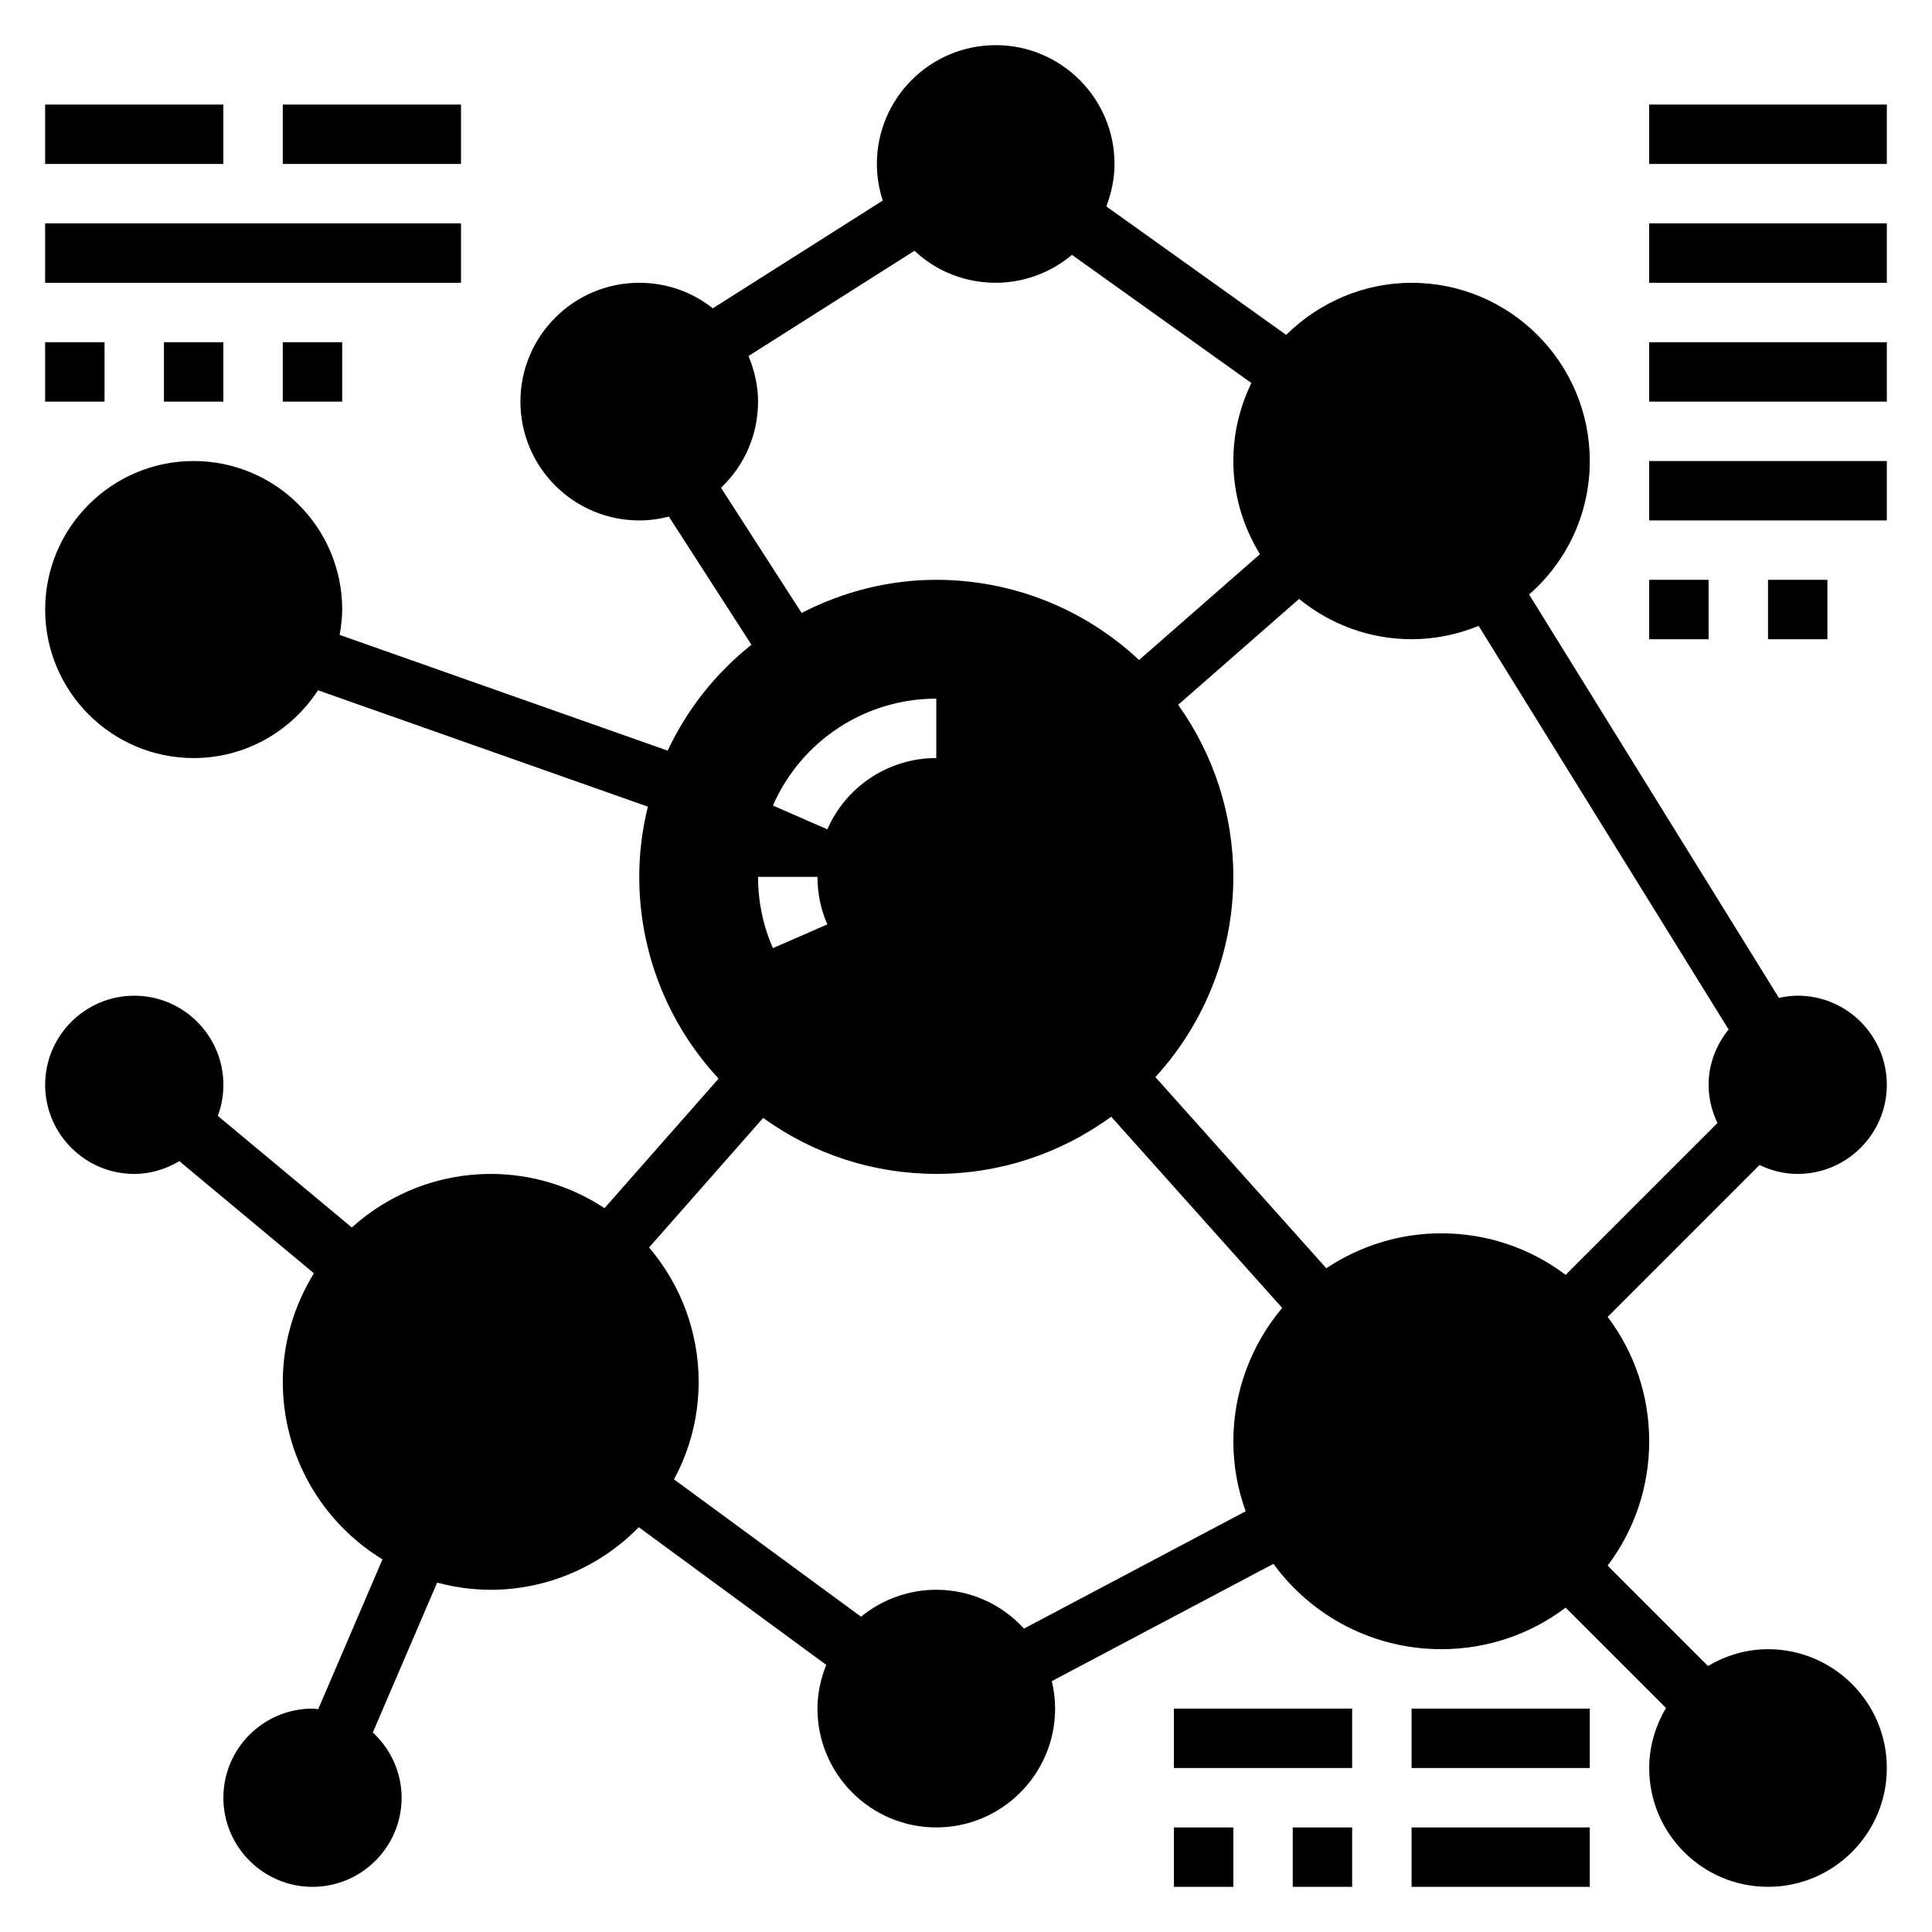
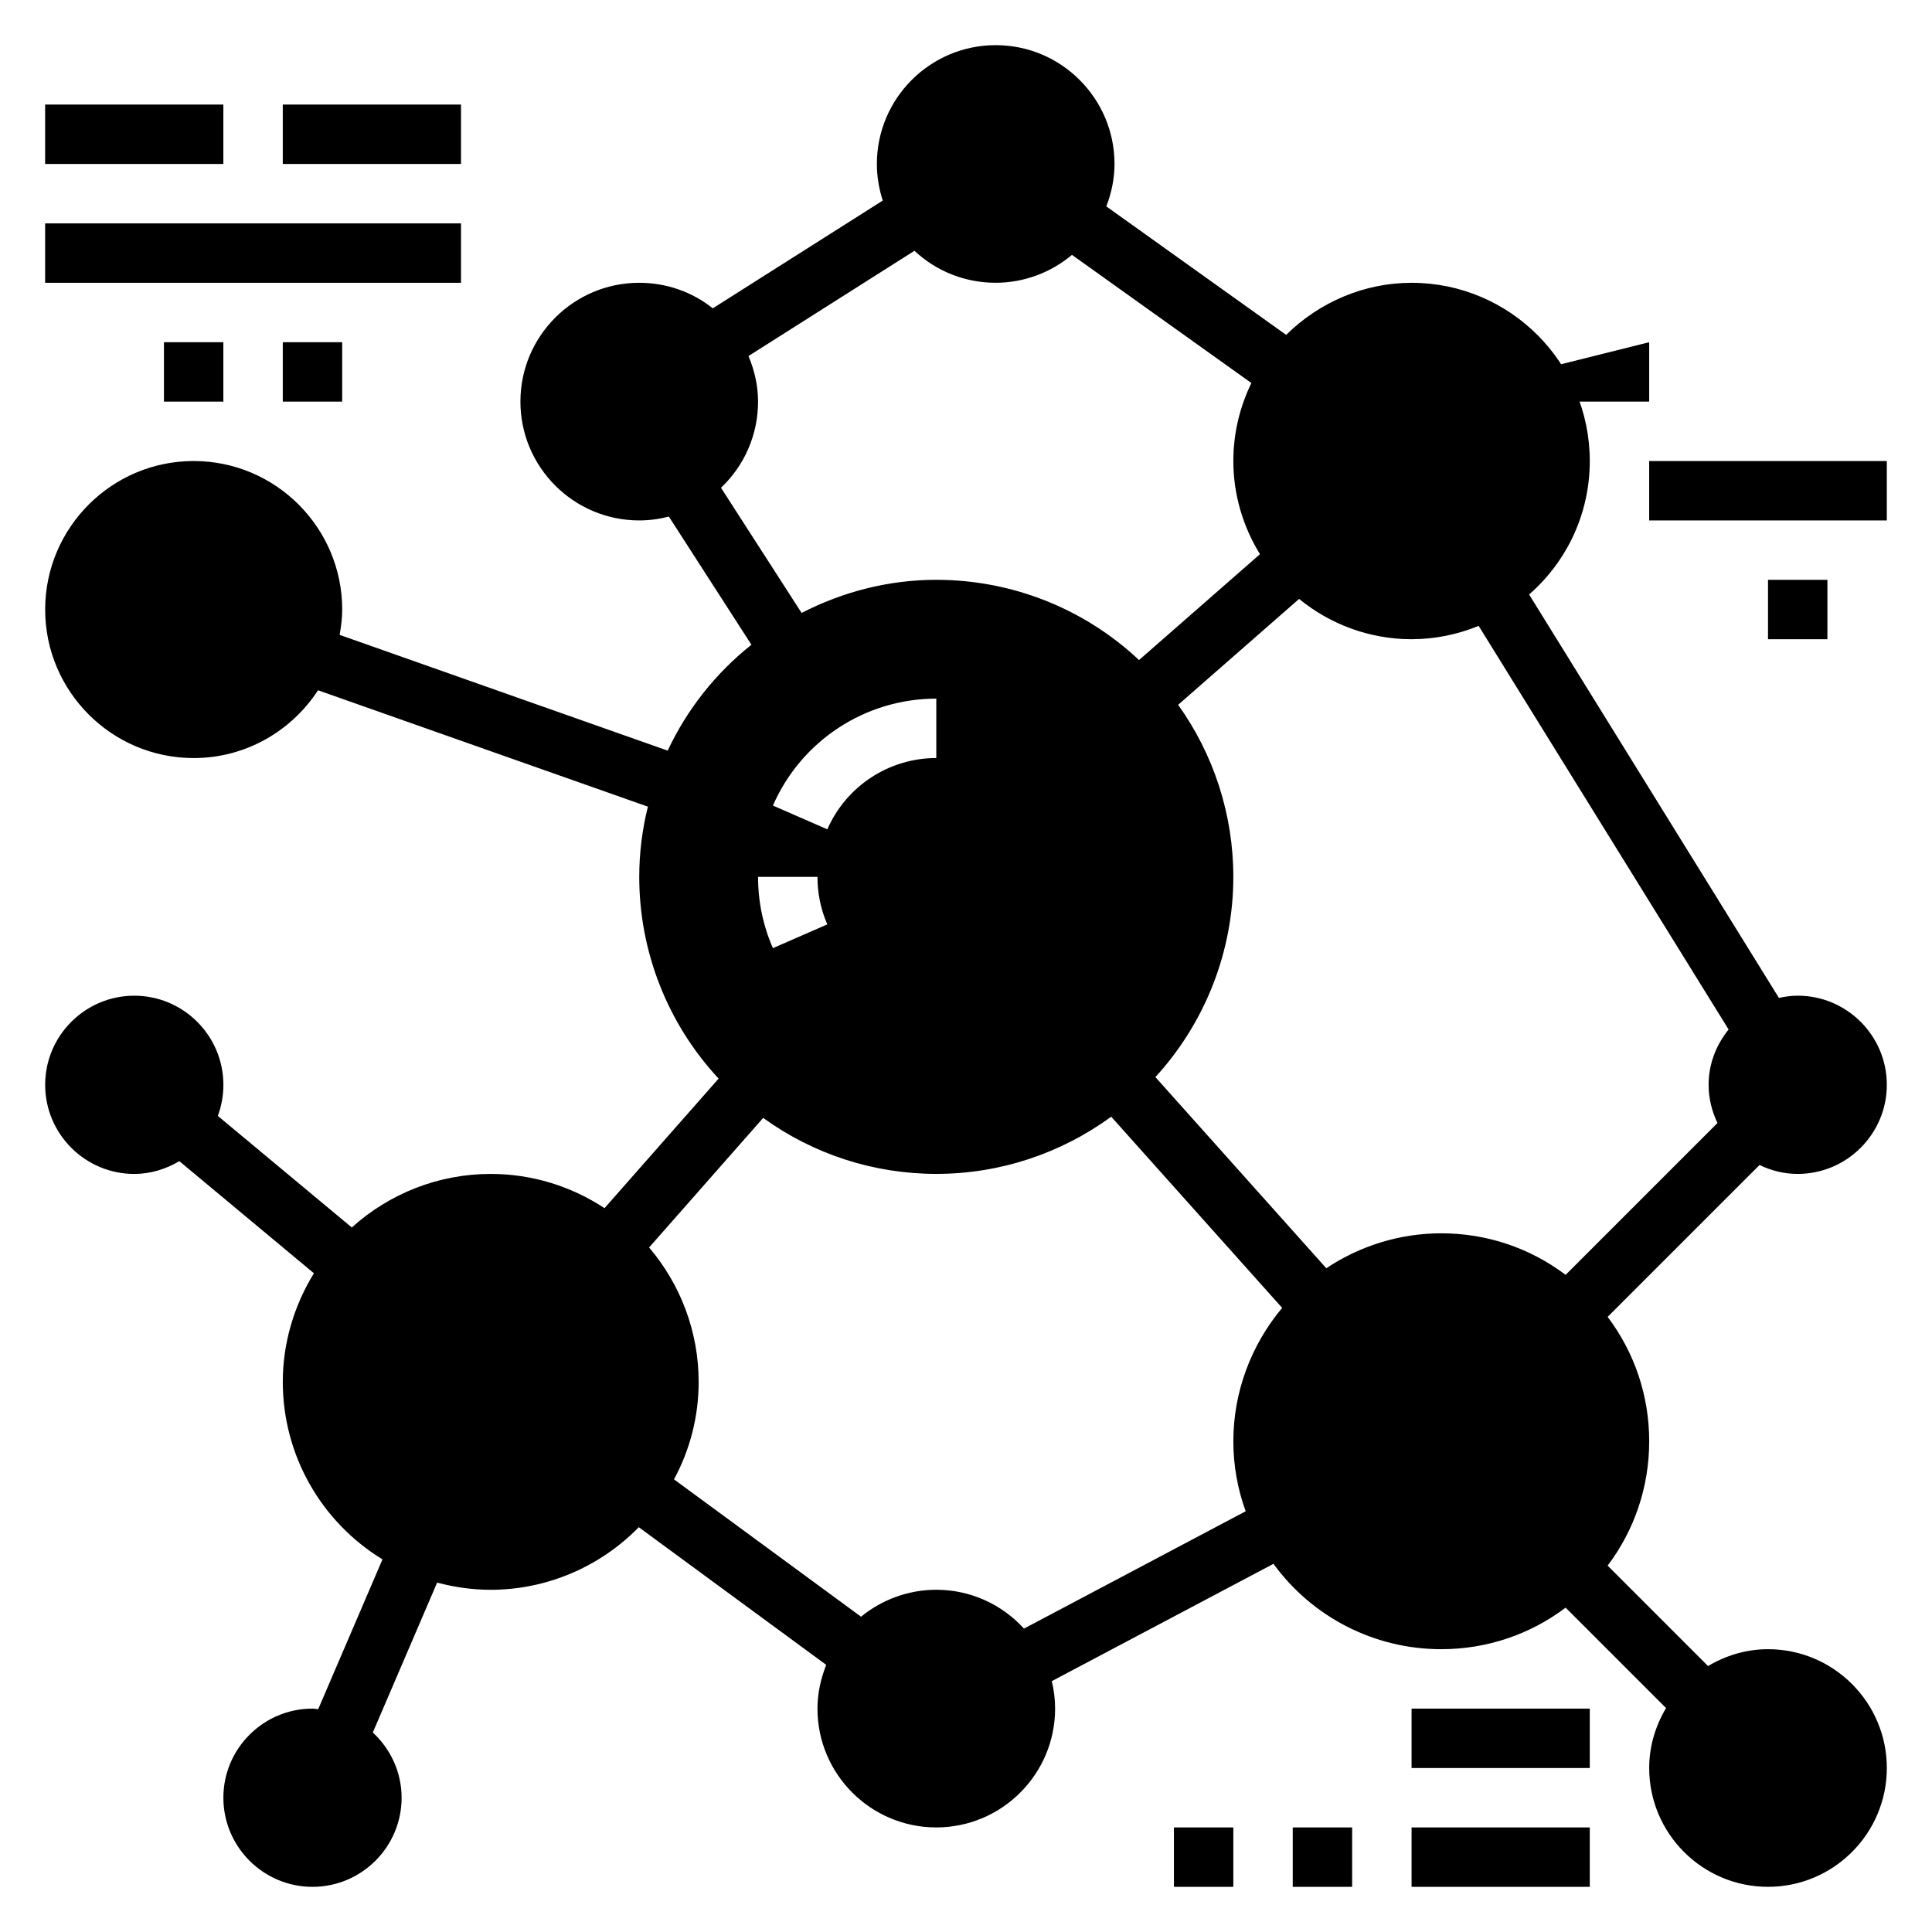
<svg xmlns="http://www.w3.org/2000/svg" fill="#000000" width="800px" height="800px" version="1.1" viewBox="144 144 512 512">
  <g>
    <path d="m620.41 455.1c13.02 0 23.617-10.598 23.617-23.617s-10.598-23.617-23.617-23.617c-1.676 0-3.336 0.234-4.977 0.59l-66.203-106.91c10.148-8.875 16.078-21.59 16.078-35.371 0-26.047-21.184-47.23-47.23-47.23-12.492 0-24.395 5.078-33.234 13.801l-47.656-34.047c1.371-3.578 2.168-7.356 2.168-11.246 0-17.367-14.121-31.488-31.488-31.488-17.367 0-31.488 14.121-31.488 31.488 0 3.352 0.566 6.613 1.559 9.699l-45.043 28.559c-5.457-4.352-12.266-6.769-19.492-6.769-17.367 0-31.488 14.121-31.488 31.488 0 17.367 14.121 31.488 31.488 31.488 2.668 0 5.289-0.355 7.848-1.023l21.883 33.969c-9.469 7.519-17.098 17.168-22.191 28.062l-86.938-30.676c0.379-2.18 0.68-4.41 0.68-6.715 0-21.703-17.656-39.359-39.359-39.359s-39.359 17.656-39.359 39.359 17.656 39.359 39.359 39.359c13.801 0 25.922-7.18 32.953-17.965l87.418 30.844c-1.496 6.016-2.293 12.234-2.293 18.609 0 19.965 7.613 39.047 21.035 53.457l-30.238 34.336c-8.879-5.859-19.316-9.074-30.156-9.074-13.746 0-26.773 5.133-36.816 14.191l-35.504-29.566c0.961-2.598 1.473-5.359 1.473-8.238 0-13.02-10.598-23.617-23.617-23.617s-23.617 10.598-23.617 23.617 10.598 23.617 23.617 23.617c4.312 0 8.383-1.273 11.941-3.387l35.668 29.711c-5.297 8.609-8.25 18.543-8.25 28.777 0 19.406 10.164 37.117 26.418 47.043l-17.035 39.707c-0.512-0.039-1.008-0.156-1.512-0.156-13.02 0-23.617 10.598-23.617 23.617s10.598 23.617 23.617 23.617 23.617-10.598 23.617-23.617c0-6.676-2.859-12.871-7.629-17.285l17.043-39.723c4.59 1.215 9.328 1.902 14.203 1.902 14.887 0 29.047-6.141 39.234-16.586l49.68 36.48c-1.465 3.688-2.324 7.617-2.324 11.594 0 17.367 14.121 31.488 31.488 31.488s31.488-14.121 31.488-31.488c0-2.473-0.301-4.902-0.875-7.281l58.742-31.086c10.289 14.113 26.703 22.621 44.469 22.621 12.113 0 23.555-3.914 32.961-11.012l26.609 26.609c-2.773 4.68-4.465 10.066-4.465 15.891 0 17.367 14.121 31.488 31.488 31.488 17.367 0 31.488-14.121 31.488-31.488 0-17.367-14.121-31.488-31.488-31.488-5.824 0-11.211 1.691-15.895 4.465l-26.609-26.609c7.113-9.43 11.016-20.859 11.016-32.961 0-12.113-3.914-23.555-11.012-32.961l40.25-40.25c3.117 1.5 6.531 2.363 10.121 2.363zm-285.34-181.84c6.195-5.848 9.824-14.051 9.824-22.836 0-4.18-0.945-8.266-2.535-12.074l43.988-27.891c5.738 5.398 13.367 8.477 21.523 8.477 7.469 0 14.609-2.691 20.215-7.391l47.547 33.961c-3.125 6.43-4.785 13.445-4.785 20.664 0 8.777 2.504 17.301 7.055 24.695l-32.047 28.055c-14.449-13.59-33.609-21.262-53.73-21.262-12.539 0-24.695 3.125-35.691 8.777zm13.762 84.223c7.519-17.215 24.512-28.34 43.297-28.34v15.742c-12.523 0-23.852 7.414-28.875 18.895zm14.418 31.488-14.418 6.297c-2.613-5.965-3.938-12.324-3.938-18.891h15.742c0 4.383 0.883 8.621 2.613 12.594zm107.6 136.97c0 6.465 1.133 12.668 3.266 18.562l-58.75 31.094c-5.871-6.461-14.23-10.293-23.238-10.293-7.367 0-14.414 2.606-19.941 7.141l-49.57-36.398c4.262-7.883 6.535-16.668 6.535-25.848 0-13.211-4.769-25.797-13.137-35.598l30.238-34.344c13.262 9.602 29.266 14.836 45.875 14.836 16.773 0 32.961-5.359 46.352-15.16l45.305 50.672c-8.258 9.855-12.934 22.332-12.934 35.336zm128.3-84.332-40.242 40.242c-9.43-7.109-20.859-11.012-32.961-11.012-10.926 0-21.492 3.281-30.465 9.258l-45.289-50.656c13.188-14.406 20.652-33.332 20.652-53.066 0-16.461-5.172-32.379-14.625-45.594l32.055-28.062c8.336 6.824 18.812 10.68 29.801 10.68 6.195 0 12.219-1.258 17.781-3.535l66.242 106.96c-3.312 4.109-5.301 9.172-5.301 14.66 0 3.606 0.871 7.027 2.352 10.129z" />
    <path d="m155.96 171.71h47.23v15.742h-47.23z" />
    <path d="m218.94 171.71h47.23v15.742h-47.23z" />
    <path d="m155.96 203.2h110.21v15.742h-110.21z" />
-     <path d="m155.96 234.69h15.742v15.742h-15.742z" />
    <path d="m187.45 234.69h15.742v15.742h-15.742z" />
    <path d="m218.94 234.69h15.742v15.742h-15.742z" />
    <path d="m455.1 628.29h15.742v15.742h-15.742z" />
    <path d="m486.59 628.29h15.742v15.742h-15.742z" />
-     <path d="m455.1 596.8h47.23v15.742h-47.23z" />
    <path d="m518.08 596.8h47.23v15.742h-47.23z" />
    <path d="m518.08 628.29h47.23v15.742h-47.23z" />
-     <path d="m581.05 171.71h62.977v15.742h-62.977z" />
-     <path d="m581.05 203.2h62.977v15.742h-62.977z" />
-     <path d="m581.05 234.69h62.977v15.742h-62.977z" />
+     <path d="m581.05 234.69v15.742h-62.977z" />
    <path d="m581.05 266.18h62.977v15.742h-62.977z" />
-     <path d="m581.05 297.66h15.742v15.742h-15.742z" />
    <path d="m612.54 297.66h15.742v15.742h-15.742z" />
  </g>
</svg>